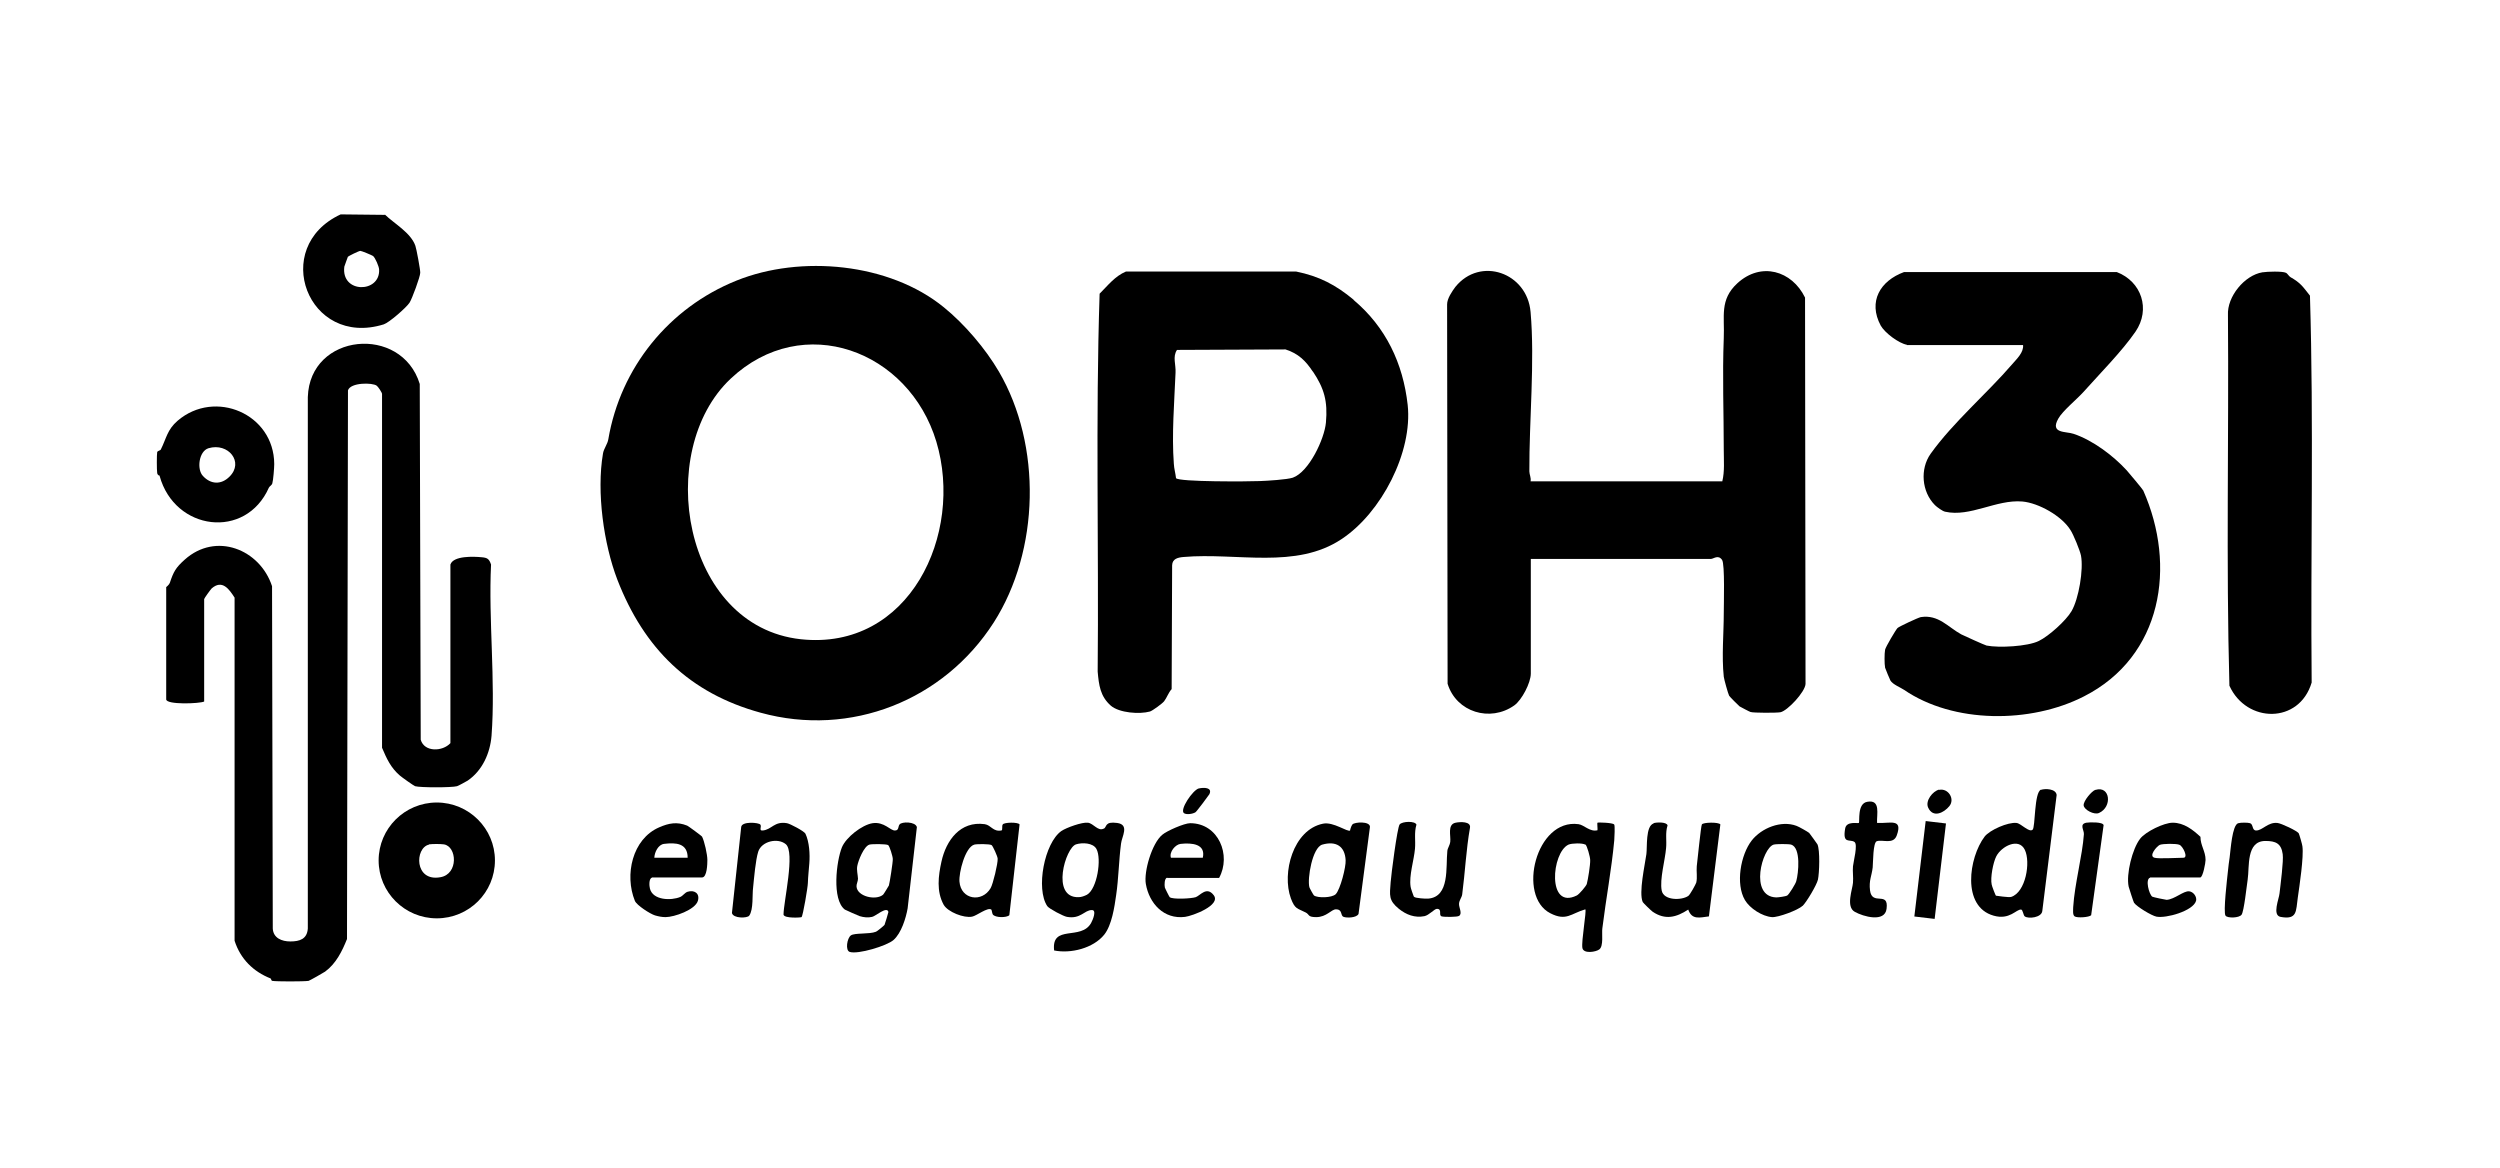
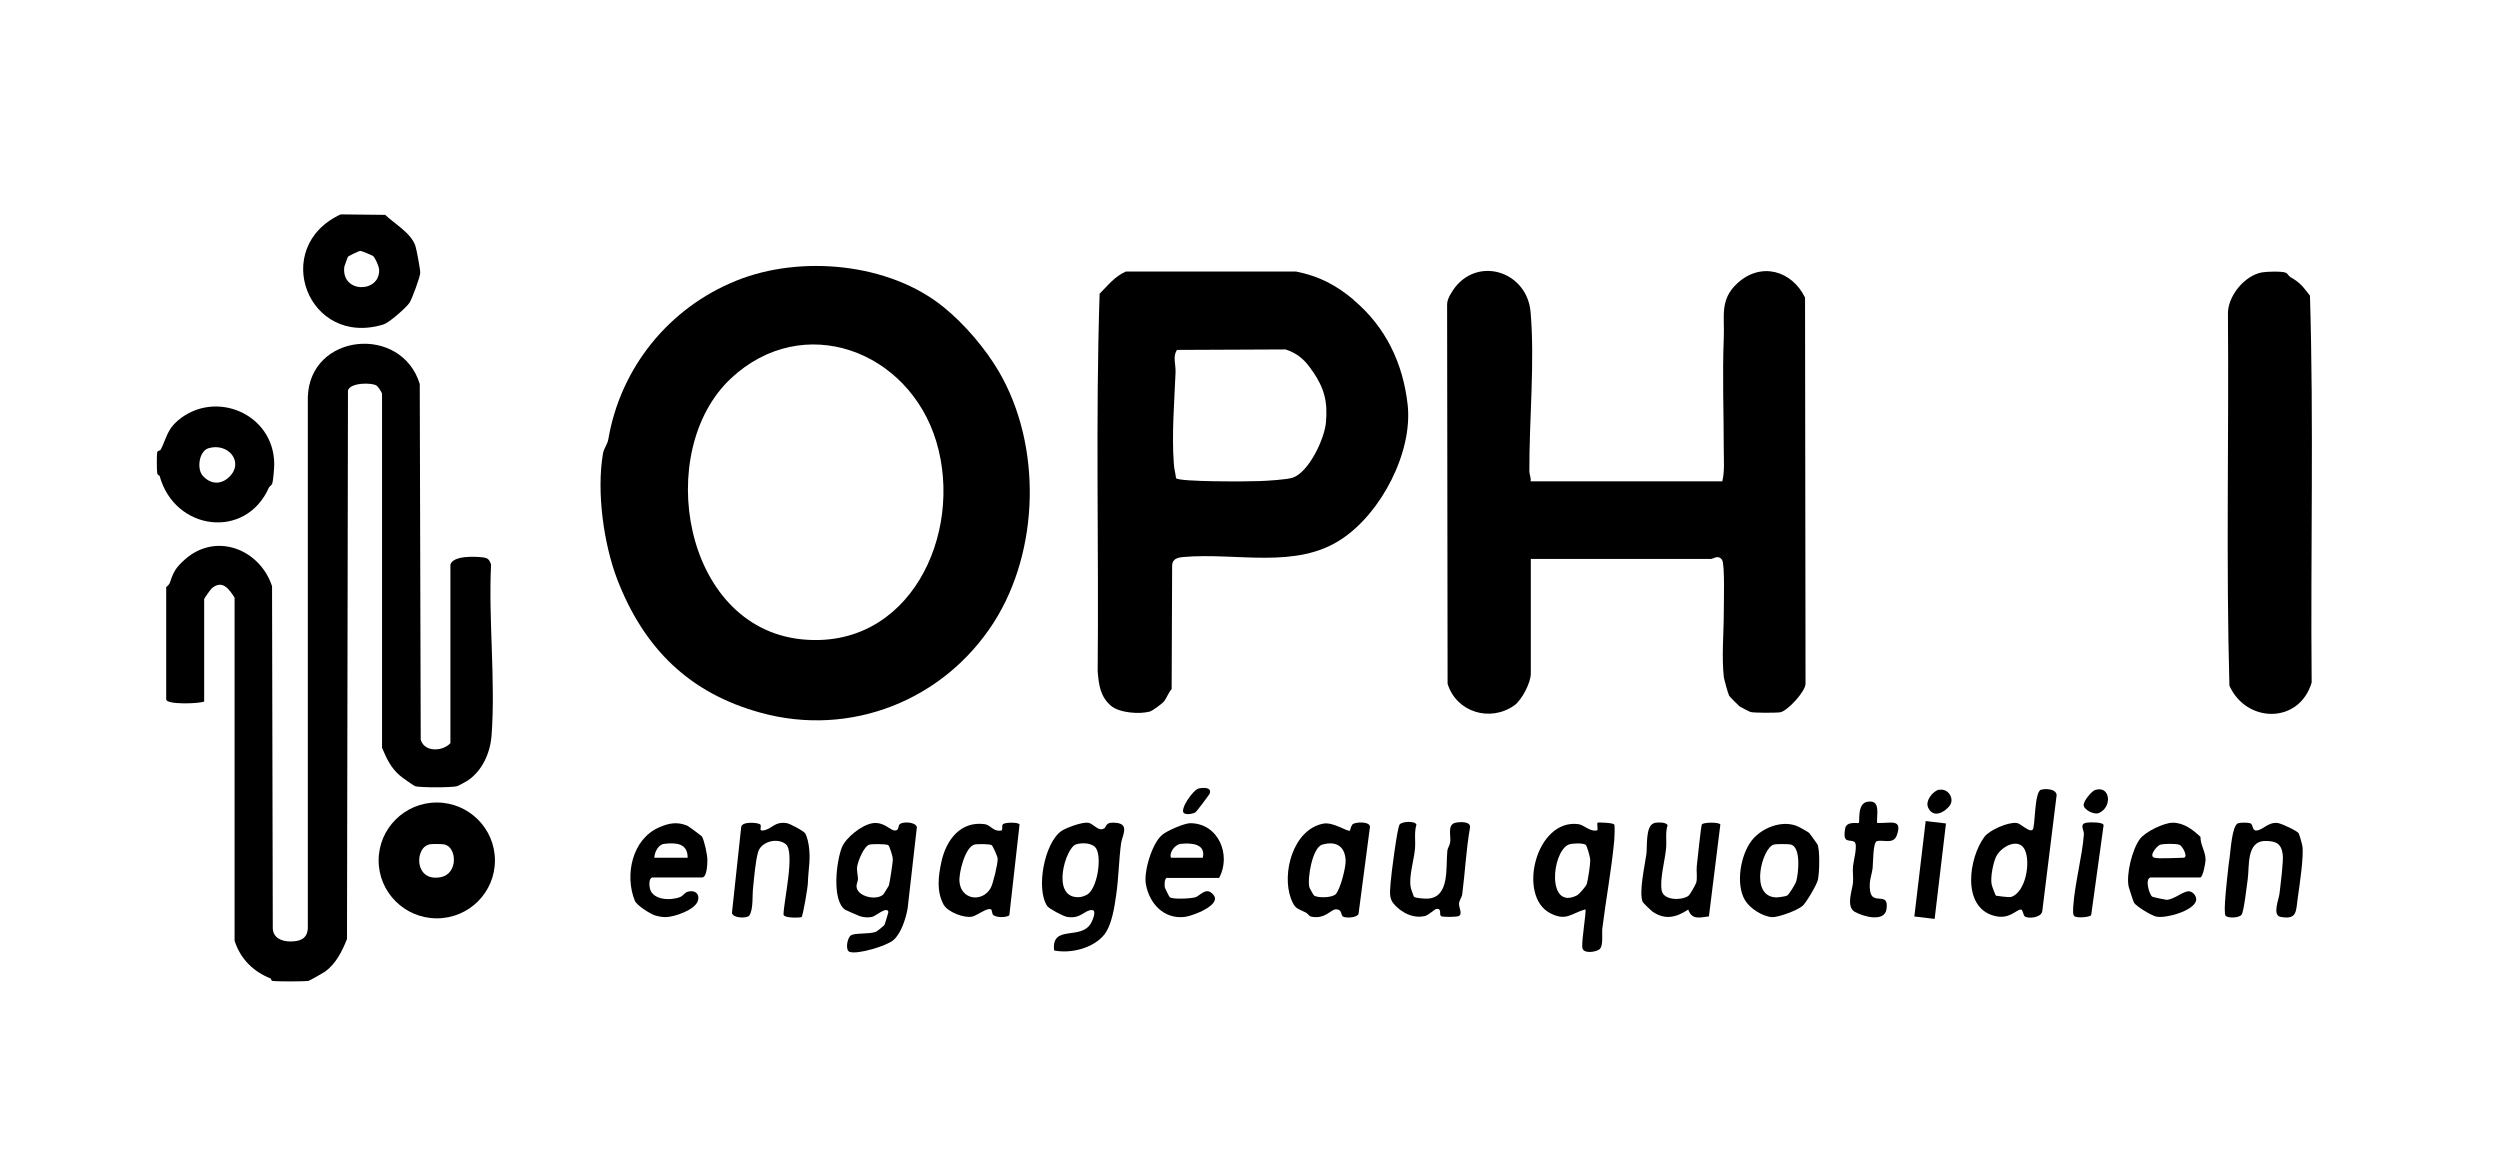
<svg xmlns="http://www.w3.org/2000/svg" id="Layer_1" data-name="Layer 1" viewBox="0 0 102.74 48">
  <g>
    <g>
      <path d="M38.79,12.63c.85.69,1.71,1.7,2.26,2.64,1.77,3.03,1.68,7.35-.21,10.31-2.05,3.2-5.88,4.73-9.58,3.71-2.92-.8-4.79-2.63-5.89-5.47-.56-1.46-.86-3.6-.59-5.18.03-.2.19-.39.22-.59.5-2.93,2.48-5.4,5.27-6.52,2.63-1.06,6.28-.73,8.52,1.1ZM30.03,15.56c-3.16,2.97-1.98,10.18,2.88,10.71,4.46.48,6.71-4.32,5.57-8.12-1.13-3.75-5.48-5.38-8.45-2.59Z" />
      <path d="M62.91,19.78h7.87c.1-.41.06-.86.06-1.28,0-1.53-.06-3.07,0-4.61.04-.89-.18-1.57.56-2.25.97-.89,2.24-.52,2.78.59l.02,15.88c-.02.33-.74,1.1-1.03,1.16-.15.03-1.11.03-1.23-.01-.02,0-.42-.21-.45-.23-.03-.02-.42-.41-.43-.44-.04-.07-.21-.68-.22-.78-.09-.85,0-1.77,0-2.62,0-.36.05-2.01-.07-2.18-.16-.23-.35-.04-.46-.04h-7.4v4.71c0,.38-.37,1.09-.68,1.31-.99.7-2.38.28-2.74-.89l-.02-15.59c0-.24.2-.53.34-.72,1.02-1.26,2.95-.59,3.09,1.03.18,2.03-.06,4.49-.05,6.55,0,.13.08.27.05.41Z" />
      <path d="M55.63,12.33c1.32,1.11,2.03,2.6,2.22,4.31.21,1.94-1.08,4.43-2.71,5.51-1.88,1.26-4.31.55-6.5.74-.23.02-.46.07-.47.34l-.02,5.09c-.13.14-.2.36-.31.5-.08.1-.48.39-.58.42-.43.12-1.26.06-1.61-.24-.44-.39-.49-.85-.54-1.4.05-5.18-.09-10.36.08-15.53.34-.34.63-.72,1.08-.91h7c.94.19,1.63.55,2.36,1.16ZM53.95,15.27c-.29-.44-.59-.74-1.12-.91l-4.46.02c-.19.28-.04.6-.06.94-.05,1.21-.16,2.53-.07,3.74.01.2.07.4.09.59.11.16,3.02.14,3.44.12.3-.01,1.12-.06,1.36-.14.67-.24,1.3-1.6,1.36-2.26.08-.88-.07-1.41-.54-2.11Z" />
-       <path d="M78.37,14.17c-.34-.06-.91-.49-1.08-.79-.53-.99-.02-1.84.96-2.2h8.74c1.02.39,1.4,1.53.77,2.45-.54.79-1.48,1.74-2.14,2.48-.26.29-.86.78-1.03,1.09-.36.63.32.52.63.63.78.26,1.62.89,2.18,1.5.08.09.66.78.68.83,1.37,3.09.79,6.82-2.44,8.46-2.19,1.12-5.36,1.12-7.39-.27-.15-.1-.46-.22-.56-.38-.02-.03-.21-.49-.22-.53-.03-.15-.03-.59,0-.74.02-.11.44-.82.51-.89.06-.06.85-.43.96-.45.73-.11,1.11.41,1.66.71.12.06.96.44,1.04.46.5.1,1.69.04,2.15-.19.41-.2,1.11-.83,1.34-1.22.3-.51.5-1.72.39-2.29-.04-.2-.31-.87-.44-1.06-.36-.57-1.3-1.1-1.97-1.16-1.07-.09-2.14.65-3.17.42-.11-.02-.34-.19-.42-.27-.55-.55-.62-1.49-.18-2.11.93-1.3,2.31-2.47,3.36-3.69.19-.22.47-.48.44-.78h-4.78Z" />
      <path d="M92.99,11.19c.18-.03.81-.05.95.02.07.03.12.14.19.18.42.24.5.38.8.76.16,5.28.02,10.61.07,15.9-.51,1.71-2.68,1.68-3.38.13-.14-5.06-.02-10.15-.06-15.23-.04-.76.68-1.64,1.42-1.76Z" />
    </g>
    <g>
      <path d="M6.84,24.12s.12-.1.14-.17c.15-.45.24-.62.61-.95,1.28-1.15,3.09-.43,3.59,1.09l.03,14.07c.02.39.37.53.72.53.39,0,.69-.1.72-.53v-21.84c.08-2.64,3.85-2.99,4.6-.54l.04,14.62c.15.52.9.49,1.22.14v-7.34c.12-.37.97-.33,1.28-.3.23.02.31.06.39.3-.11,2.28.19,4.78.02,7.04-.06.72-.38,1.43-.98,1.84-.03.02-.41.23-.44.23-.22.06-1.51.06-1.72,0-.06-.02-.55-.37-.63-.44-.37-.32-.54-.69-.73-1.14v-14.54c0-.06-.17-.31-.22-.34-.17-.13-1.07-.14-1.18.19l-.04,22.55c-.2.5-.45,1.01-.9,1.34-.07.05-.64.37-.68.38-.21.03-1.32.03-1.49,0-.04,0-.05-.09-.07-.1-.71-.28-1.24-.8-1.48-1.55v-14.1c-.23-.36-.51-.75-.94-.38-.05.05-.31.41-.31.44v4.21c-.19.09-1.56.14-1.56-.09v-4.62Z" />
      <path d="M20.34,35.36c0,1.32-1.07,2.38-2.39,2.38s-2.39-1.07-2.39-2.38,1.07-2.38,2.39-2.38,2.39,1.07,2.39,2.38ZM17.63,34.71c-.59.13-.61,1.54.47,1.34.75-.13.68-1.27.14-1.35-.15-.02-.46-.02-.61,0Z" />
      <path d="M6.57,19.55s-.09,0-.11-.11c-.02-.12-.02-.77,0-.86.02-.06.13-.06.15-.11.23-.46.26-.81.69-1.18,1.53-1.31,3.96-.29,3.97,1.78,0,.16-.04.67-.08.8-.02.07-.11.11-.14.17-.95,2.15-3.87,1.78-4.49-.48ZM8.57,18.42c-.4.12-.49.87-.23,1.14.32.35.75.37,1.09.03.61-.6-.05-1.41-.86-1.17Z" />
      <path d="M15.82,8.82c.38.37,1.06.74,1.25,1.28.04.1.21,1.01.2,1.11,0,.16-.34,1.08-.44,1.23-.13.2-.84.82-1.06.89-3.12.97-4.68-3.17-1.77-4.52l1.81.02ZM14.29,10.57s-.13.35-.14.39c-.14,1.11,1.48,1.09,1.43.12,0-.12-.16-.49-.25-.56-.04-.03-.47-.21-.52-.21-.06,0-.49.21-.52.25Z" />
    </g>
  </g>
  <path d="M79.69,32.46c.38-.08.66.38.42.67-.22.27-.67.5-.87.06-.13-.28.19-.68.45-.74Z" />
  <g>
    <path d="M83.87,32.46c.18-.06.62-.05.65.21l-.59,4.77c-.03.27-.57.33-.72.22-.06-.04-.08-.28-.15-.28-.2-.02-.47.44-1.13.25-1.32-.37-1.02-2.39-.37-3.25.21-.27.96-.6,1.31-.56.19.02.51.4.66.28.12-.09.06-1.55.35-1.65ZM82.03,36.81s.52.08.62.05c.6-.19.81-1.43.56-1.94s-.96-.14-1.17.27c-.13.25-.25.88-.19,1.16,0,.04.16.46.18.47Z" />
    <path d="M66.34,33.89c.03.05.01.53,0,.64-.11,1.19-.34,2.41-.49,3.62-.03.21.06.74-.13.87-.13.1-.64.19-.69-.06-.05-.28.18-1.53.12-1.59-.59.17-.78.5-1.44.16-1.37-.7-.59-3.9,1.16-3.66.23.03.47.33.78.25.01-.07-.02-.29,0-.31.02-.02.63,0,.68.07ZM65.15,34.71c-.12-.07-.55-.06-.69,0-.7.32-.89,2.7.34,2.09.1-.05.38-.38.41-.47.05-.18.15-.8.14-.99,0-.12-.13-.6-.2-.64Z" />
    <path d="M55.48,34.13s.04-.18.1-.25c.09-.1.72-.14.72.1l-.47,3.58c-.08.16-.48.17-.61.12-.15-.05-.03-.31-.32-.31-.19,0-.38.32-.81.32-.36,0-.27-.11-.43-.19-.35-.18-.44-.13-.61-.58-.38-1.04.09-2.82,1.32-3.07.43-.09,1.01.36,1.12.28ZM54,36.8c.15.11.73.1.89-.05.19-.19.43-1.13.41-1.4-.03-.58-.4-.8-.96-.64-.41.12-.62,1.4-.53,1.75,0,.02.17.33.19.34Z" />
    <path d="M88.36,36.07c-.21.06-.04.69.09.78.03.02.55.13.59.13.33-.02.7-.38.93-.35.17.02.32.22.28.39-.12.42-1.24.73-1.63.65-.2-.04-.81-.41-.92-.57-.02-.03-.2-.58-.22-.66-.11-.51.15-1.56.47-1.97.22-.29.98-.66,1.34-.66.46,0,.83.29,1.14.58,0,.36.21.59.21.95,0,.12-.11.72-.22.72h-2.06ZM88.54,35.25c.18.05.93,0,1.19,0,.21,0-.02-.47-.16-.53-.12-.06-.69-.05-.81,0-.13.06-.47.46-.22.53Z" />
    <path d="M74.07,37.23c-.17.17-1,.48-1.25.46-.4-.03-.91-.36-1.11-.7-.39-.66-.18-1.86.28-2.45.4-.51,1.21-.84,1.84-.6.09.03.46.24.52.29.02.02.33.45.34.47.11.24.08,1.18.02,1.45-.05.22-.46.91-.63,1.08ZM73.45,36.8c.07-.04.35-.49.37-.59.09-.32.2-1.37-.21-1.5-.11-.03-.61-.03-.72,0-.47.14-1.02,2.14.11,2.17.08,0,.39-.04.45-.08Z" />
    <path d="M67.95,33.83c.12-.04.54-.06.58.09-.1.31-.03.62-.06.93-.04.5-.27,1.28-.18,1.75.08.41.81.41,1.09.22.07-.04.31-.48.33-.55.05-.21,0-.46.02-.67.03-.24.17-1.65.21-1.72.06-.09.69-.1.76,0l-.47,3.78c-.39.05-.7.15-.85-.28-.49.32-.94.44-1.46.09-.06-.04-.39-.36-.41-.4-.17-.38.09-1.53.15-1.97.04-.28-.04-1.16.3-1.26Z" />
    <g>
      <path d="M45.36,34.06c.14-.08.03-.31.55-.24s.19.56.16.85c-.09.68-.1,1.44-.2,2.11-.07.5-.18,1.24-.49,1.63-.45.56-1.38.79-2.06.65-.12-1.09,1.11-.39,1.52-1.13.07-.12.24-.54.03-.53-.31,0-.46.38-1.02.28-.14-.02-.73-.33-.81-.44-.48-.71-.12-2.6.58-3.09.21-.14.85-.37,1.09-.34.23.03.42.37.65.24ZM44.22,34.7c-.43.13-1.05,2.21.11,2.17.11,0,.24-.05.34-.1.42-.24.61-1.48.39-1.88-.14-.26-.59-.27-.84-.19Z" />
      <path d="M35.86,33.83c.48-.07.73.31.92.3.17,0,.12-.17.19-.25.09-.12.65-.12.71.11l-.38,3.34c-.07.4-.26,1.02-.58,1.3-.27.24-1.46.6-1.8.49-.19-.06-.11-.57.05-.68s.76-.04,1.03-.15c.04-.01.33-.25.35-.28.01-.02.16-.5.16-.53-.05-.26-.54.18-.67.2-.17.04-.34.02-.51-.03-.06-.02-.58-.25-.61-.27-.54-.41-.35-1.99-.12-2.56.17-.41.82-.92,1.26-.99ZM35.73,34.71c-.23.07-.46.66-.5.88-.03.17.02.34.03.52,0,.11-.07.23-.06.32.02.41.79.59,1.09.34.02-.01.23-.36.24-.38.03-.09.17-.98.16-1.09,0-.1-.13-.53-.19-.57-.08-.05-.66-.05-.77-.02Z" />
      <path d="M41.48,37.61c-.11.11-.58.11-.68-.03-.03-.05-.04-.18-.06-.2-.15-.11-.61.26-.79.29-.33.07-1-.19-1.17-.49-.3-.55-.22-1.18-.09-1.77.19-.87.77-1.68,1.78-1.54.26.04.34.32.68.26.07-.01.01-.18.06-.25.06-.09.63-.1.69,0l-.42,3.73ZM40.04,34.71c-.38.11-.64,1.16-.61,1.52.06.75.93.87,1.28.27.1-.17.3-1.01.29-1.21,0-.09-.2-.53-.25-.56-.08-.05-.6-.05-.71-.02Z" />
      <path d="M47.96,36.07c-.11.03-.11.3-.09.4,0,.02.18.38.2.4.12.1.89.06,1.07,0,.19-.07.45-.46.74-.08.31.41-.87.85-1.18.89-.87.11-1.47-.55-1.61-1.35-.09-.51.25-1.67.67-2.02.18-.16.91-.48,1.15-.48,1.17,0,1.7,1.32,1.19,2.25h-2.12ZM49.43,35.25c.13-.57-.45-.62-.91-.57-.21.02-.48.33-.4.57h1.31Z" />
      <path d="M26.79,36.07c-.13.04-.11.34-.08.45.12.48.87.5,1.25.34.11-.05.18-.17.29-.21.28-.09.52.06.43.37-.11.37-.97.67-1.33.67-.15,0-.29-.03-.43-.07-.2-.06-.76-.42-.83-.6-.43-1.06-.11-2.54,1-3.02.39-.17.73-.24,1.15-.07.05.02.59.42.61.45.1.19.22.74.22.96,0,.15-.01.72-.22.72h-2.06ZM28.26,35.25c0-.6-.48-.63-.97-.57-.24.03-.39.34-.4.57h1.37Z" />
      <path d="M31.25,33.89c.06.09-.08.26.1.24.37-.04.47-.39.99-.3.13.02.71.33.76.43.16.34.19.84.16,1.22-.02.28-.05.51-.06.81,0,.15-.2,1.35-.26,1.4-.03.02-.7.06-.74-.1,0-.53.49-2.58.09-2.9-.33-.27-.99-.12-1.13.31-.11.35-.17,1.08-.21,1.47-.04.28.02.91-.16,1.16-.08.11-.66.12-.71-.11l.38-3.53c.02-.25.73-.19.79-.1Z" />
    </g>
    <path d="M58.12,36.86c.05.05.47.08.57.07.9-.07.72-1.3.79-1.96.01-.12.1-.22.12-.38.03-.24-.13-.71.22-.78.19-.04.64-.06.59.21-.16.91-.2,1.83-.32,2.74-.02.13-.12.23-.13.38s.15.41,0,.5c-.07.05-.61.05-.71.02-.15-.04.04-.31-.2-.31-.1,0-.32.26-.51.3-.4.08-.75-.06-1.05-.3-.43-.35-.38-.55-.34-1.09.02-.3.27-2.25.37-2.38.11-.13.64-.15.69.01-.1.33-.03.66-.06.99-.04.47-.25,1.1-.18,1.56,0,.05.12.38.13.4Z" />
    <path d="M91.99,33.83c.09-.03.39-.03.48,0,.14.05.07.3.25.3.26,0,.48-.35.87-.31.15.01.83.33.88.43.02.03.15.48.15.53.06.43-.12,1.62-.19,2.11-.08.55-.01.92-.71.79-.35-.07-.06-.74-.04-.97.04-.36.17-1.33.13-1.61-.06-.44-.29-.54-.71-.54-.8,0-.65,1.06-.73,1.59-.04.26-.15,1.3-.25,1.44s-.58.15-.66.04c-.1-.14.07-1.55.1-1.84.02-.18.04-.38.07-.56.04-.29.1-1.32.35-1.4Z" />
    <path d="M77.15,33.82c.51.03,1.06-.21.8.51-.14.39-.57.16-.82.24-.16.05-.15.87-.17,1.08-.04.35-.16.53-.11.94.08.66.78,0,.68.76-.07.57-.96.32-1.31.12-.37-.21-.09-.92-.07-1.19.02-.23-.02-.46,0-.68.02-.2.21-.9.06-1-.19-.13-.5.11-.38-.56.06-.31.53-.19.56-.22.05-.05-.08-.8.35-.87.56-.1.38.51.4.87Z" />
    <rect x="77.35" y="35.33" width="3.95" height=".84" transform="translate(34.47 110.31) rotate(-83.23)" />
    <path d="M85.94,37.61c-.08.09-.58.12-.68.05-.09-.06-.06-.27-.06-.38.06-.96.38-2.12.44-3,.01-.17-.2-.41.1-.47.12-.02.68-.04.71.1l-.51,3.69Z" />
    <path d="M86.12,32.46c.6-.18.7.7.14.95-.2.09-.61-.13-.63-.31s.34-.6.48-.64Z" />
    <path d="M49.28,32.4c.18-.04.56-.05.42.24-.02.04-.53.72-.57.74-.11.07-.36.11-.47.04-.2-.13.36-.96.61-1.02Z" />
  </g>
</svg>